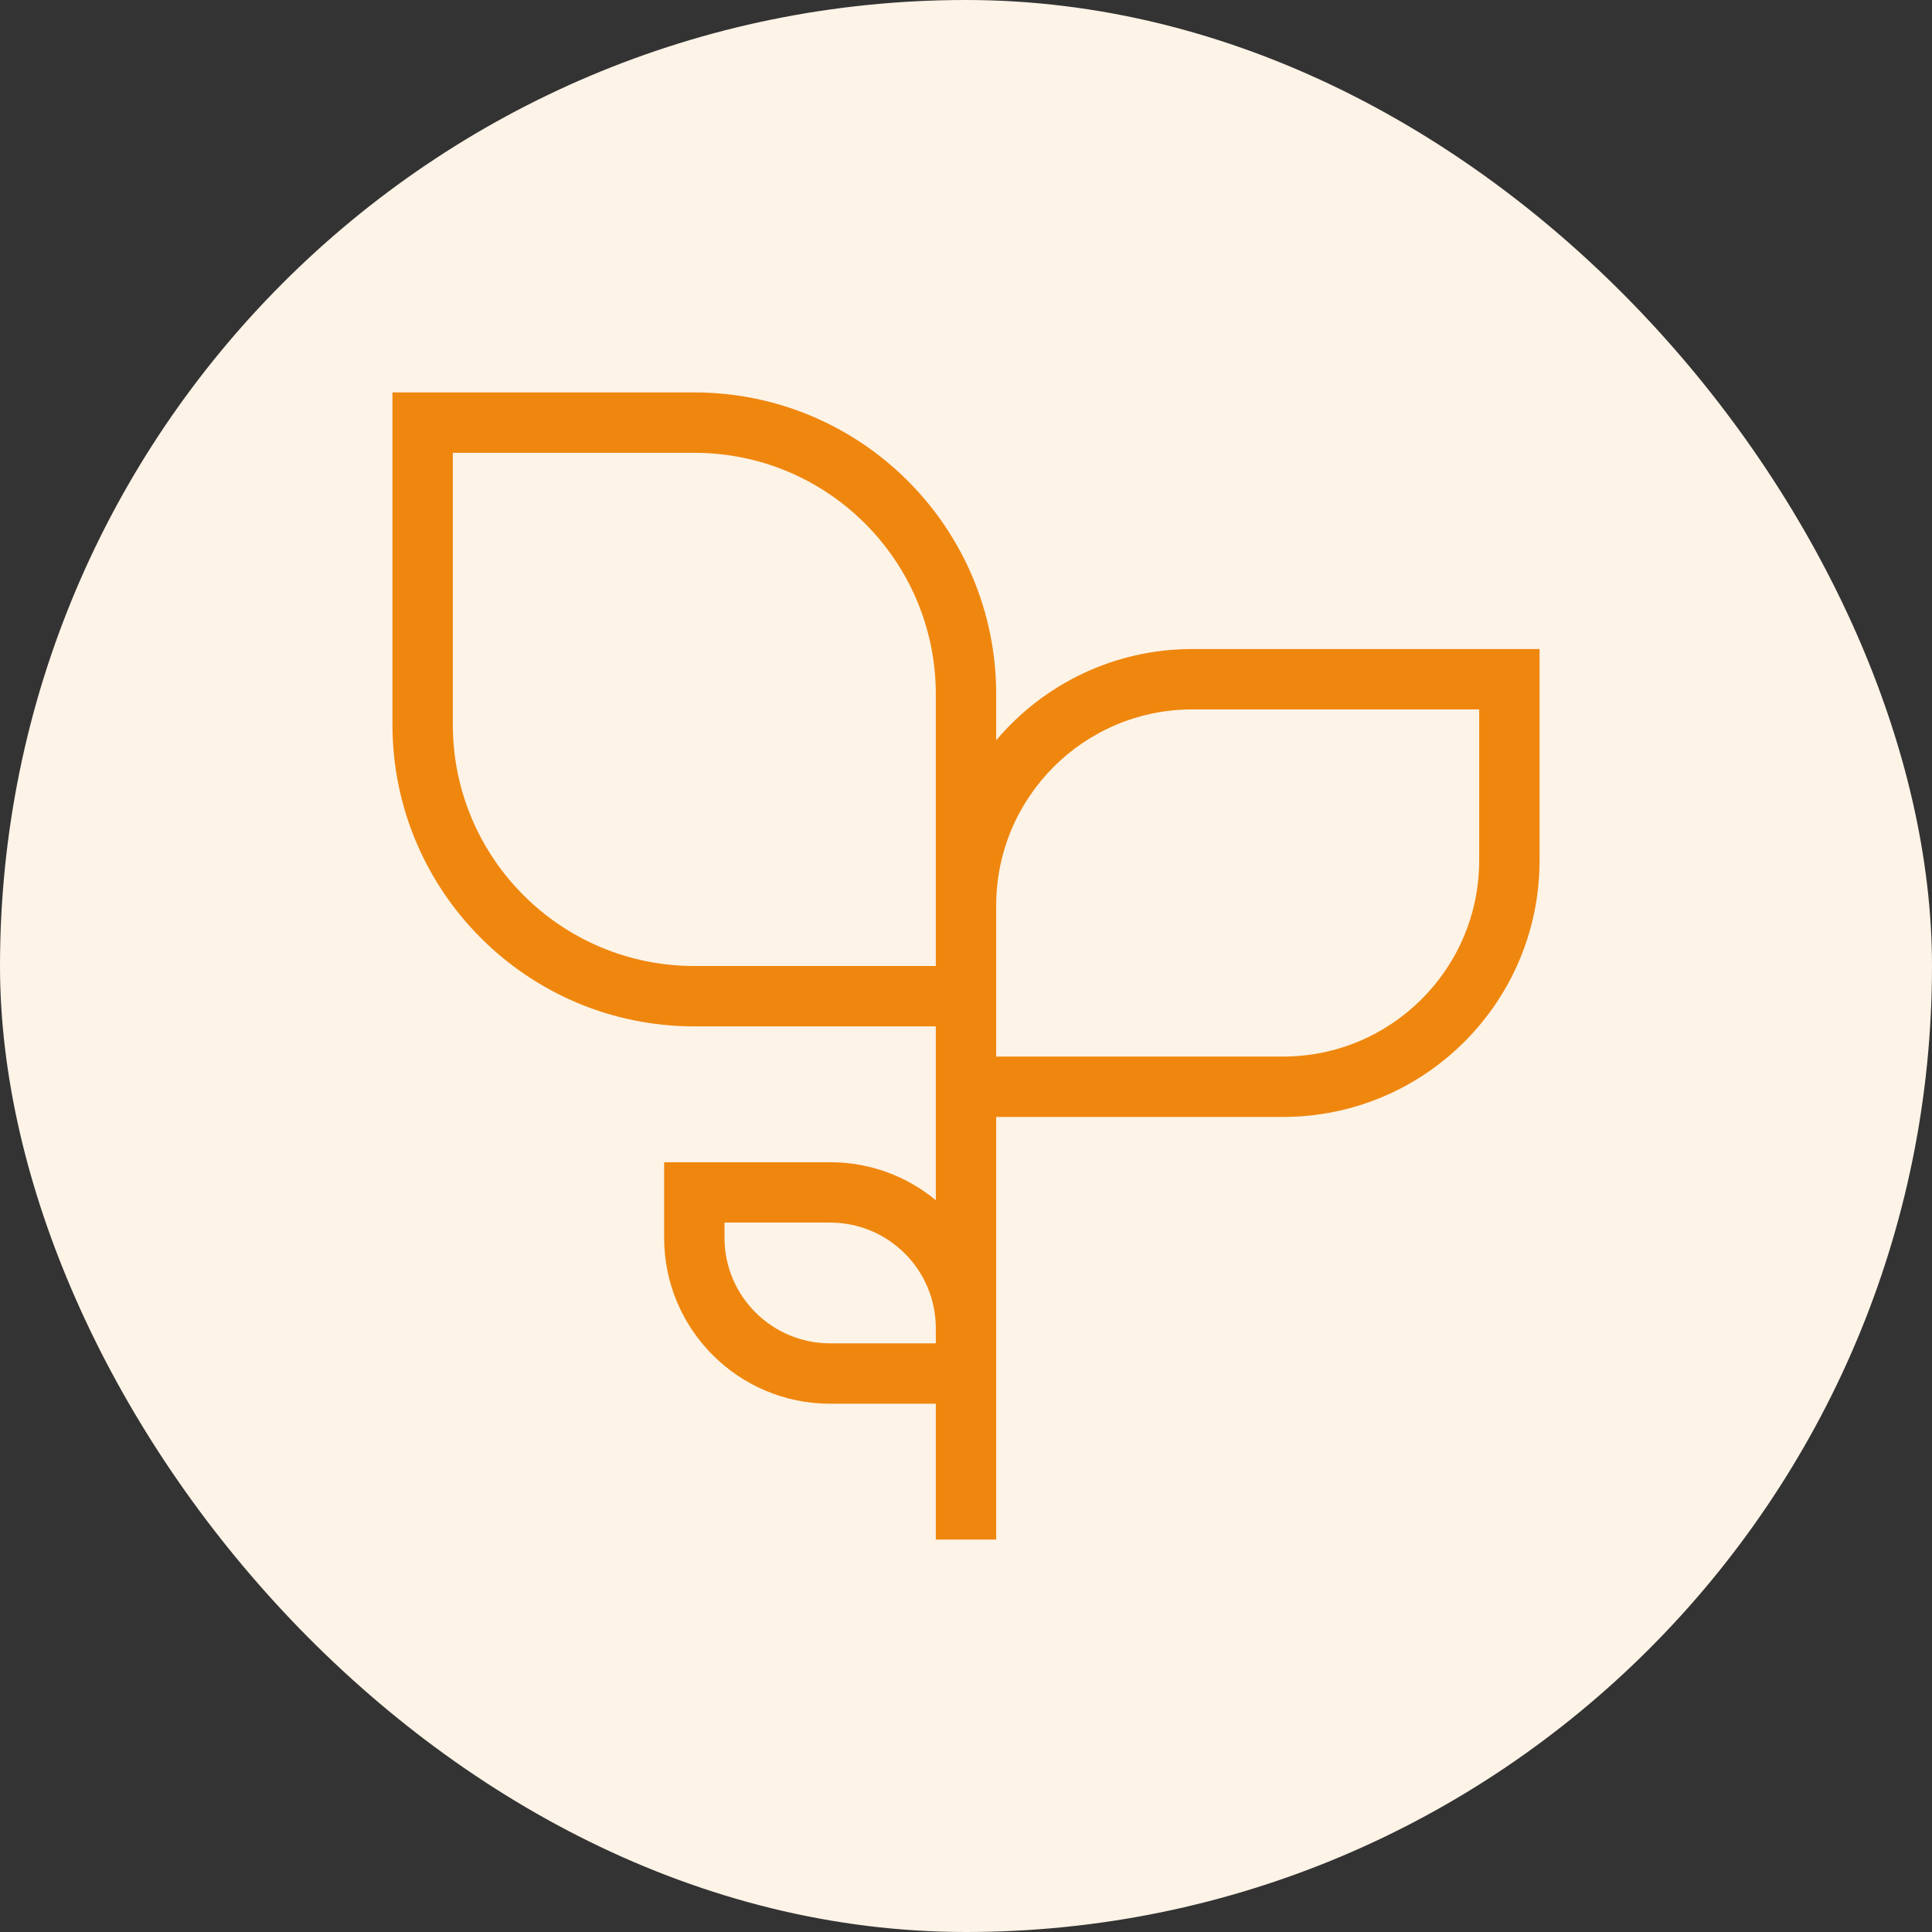
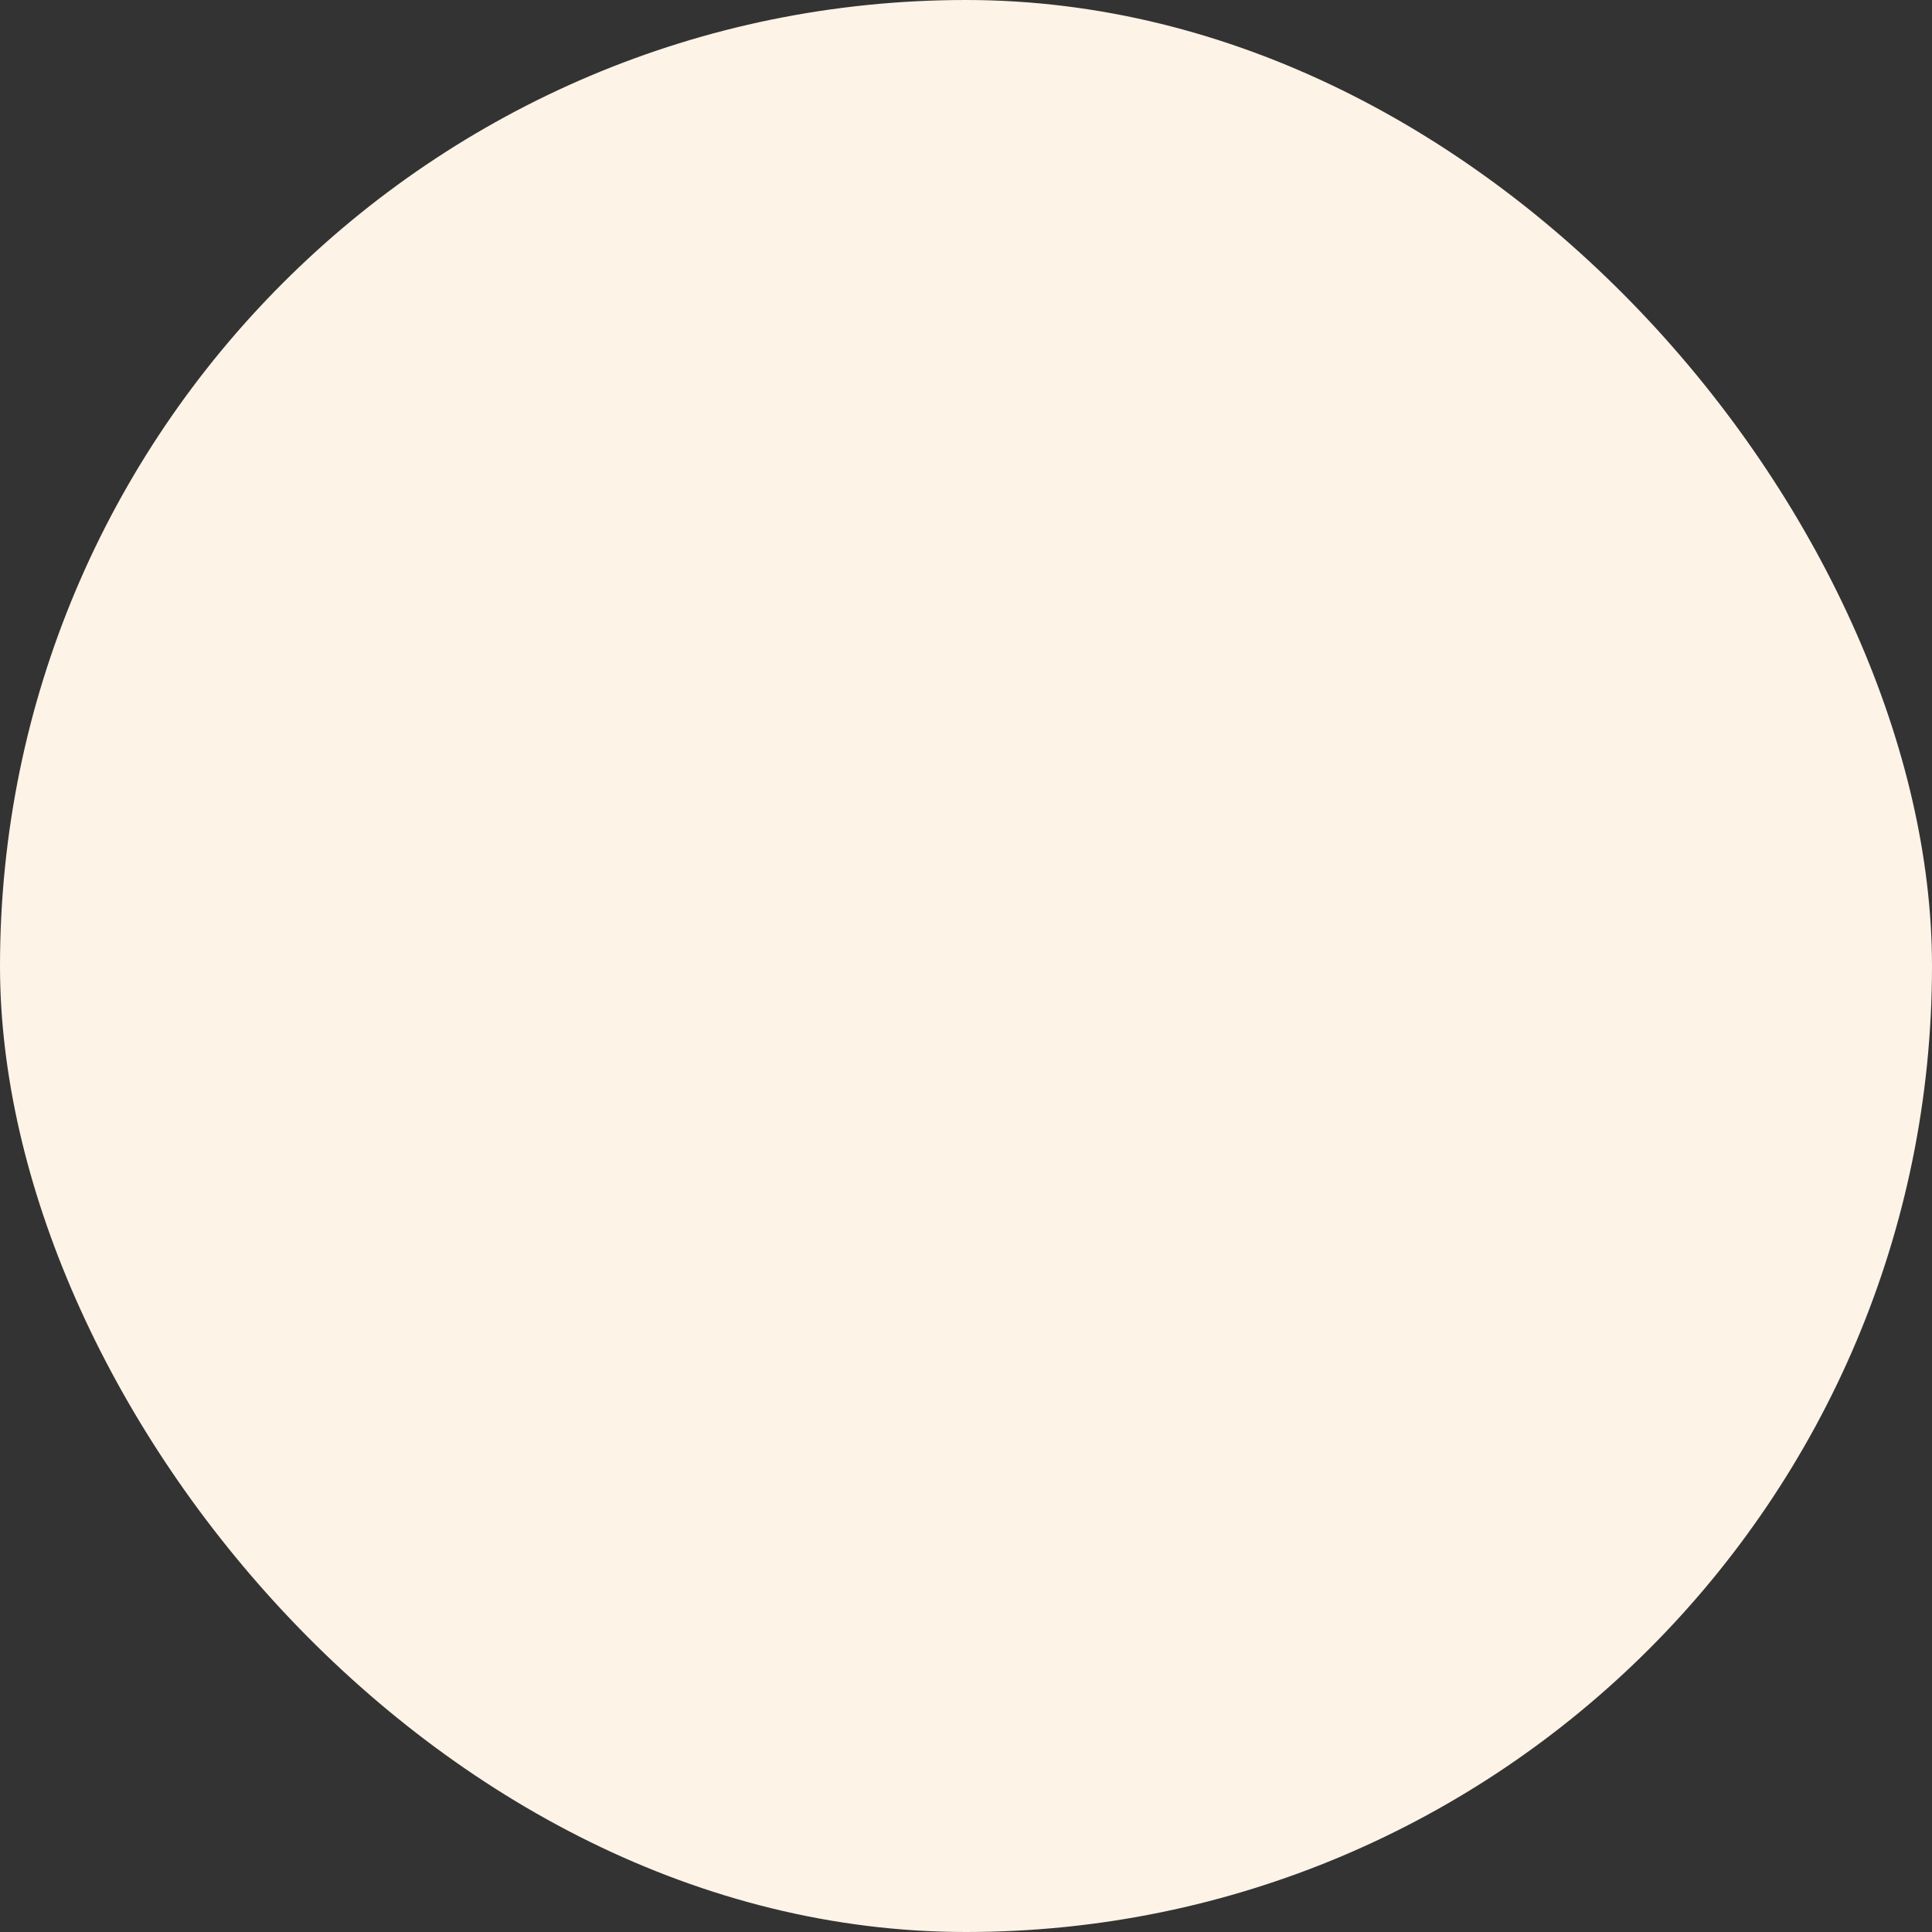
<svg xmlns="http://www.w3.org/2000/svg" width="64" height="64" viewBox="0 0 64 64" fill="none">
  <rect x="0" y="0" width="64" height="64" fill="#333333" stroke="none" />
  <rect width="64" height="64" rx="32" fill="#FDF3E7" />
-   <path fill-rule="evenodd" clip-rule="evenodd" d="M14 13H13V14V24C13 29.523 17.477 34 23 34H31V36V37V39.757C30.049 38.972 28.83 38.5 27.5 38.5H23H22V39.5V41C22 44.038 24.462 46.5 27.5 46.5H31V51H33V46.5V45.5V44V37H42.5C47.194 37 51 33.194 51 28.5V22.5V21.5H50H39.5C36.892 21.5 34.559 22.674 33 24.523V23C33 17.477 28.523 13 23 13H14ZM33 35H42.5C46.09 35 49 32.09 49 28.5V23.5H39.5C35.91 23.5 33 26.41 33 30V33V33.5V34V35ZM31 44.5V44C31 42.067 29.433 40.5 27.5 40.5H24V41C24 42.933 25.567 44.5 27.5 44.5H31ZM31 30V32H23C18.582 32 15 28.418 15 24V15H23C27.418 15 31 18.582 31 23V30Z" fill="#EF870E" />
</svg>